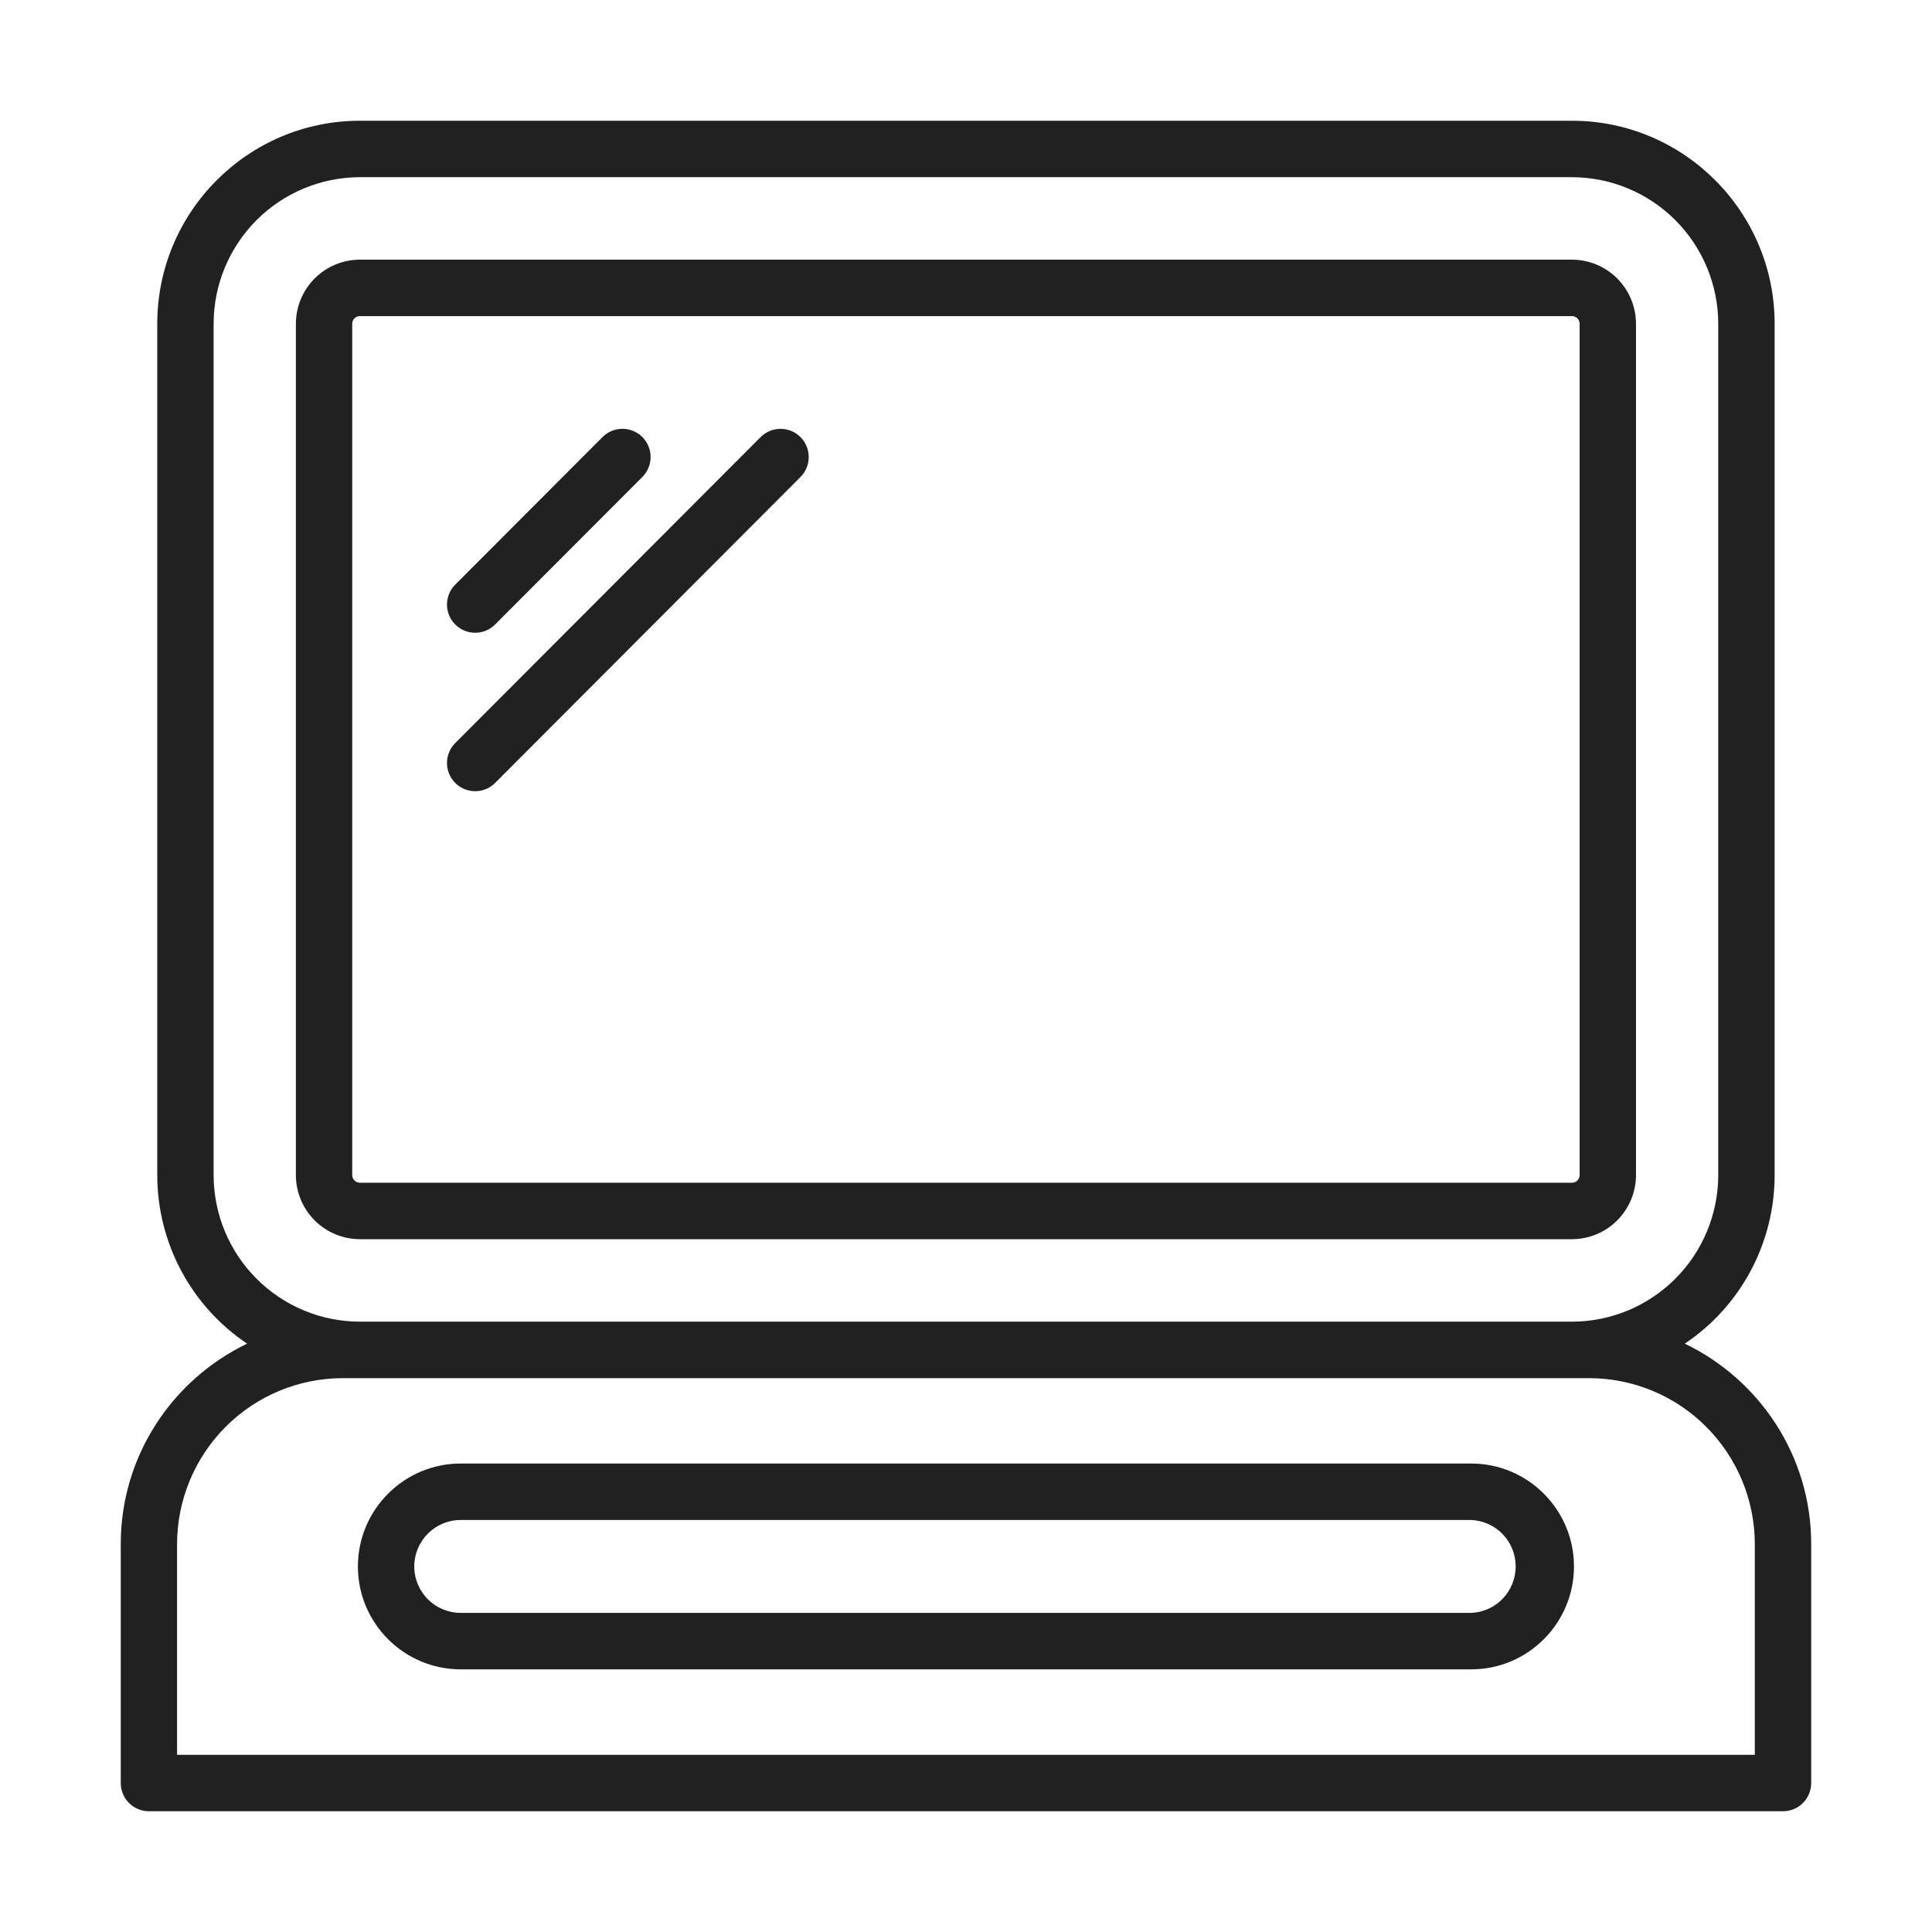
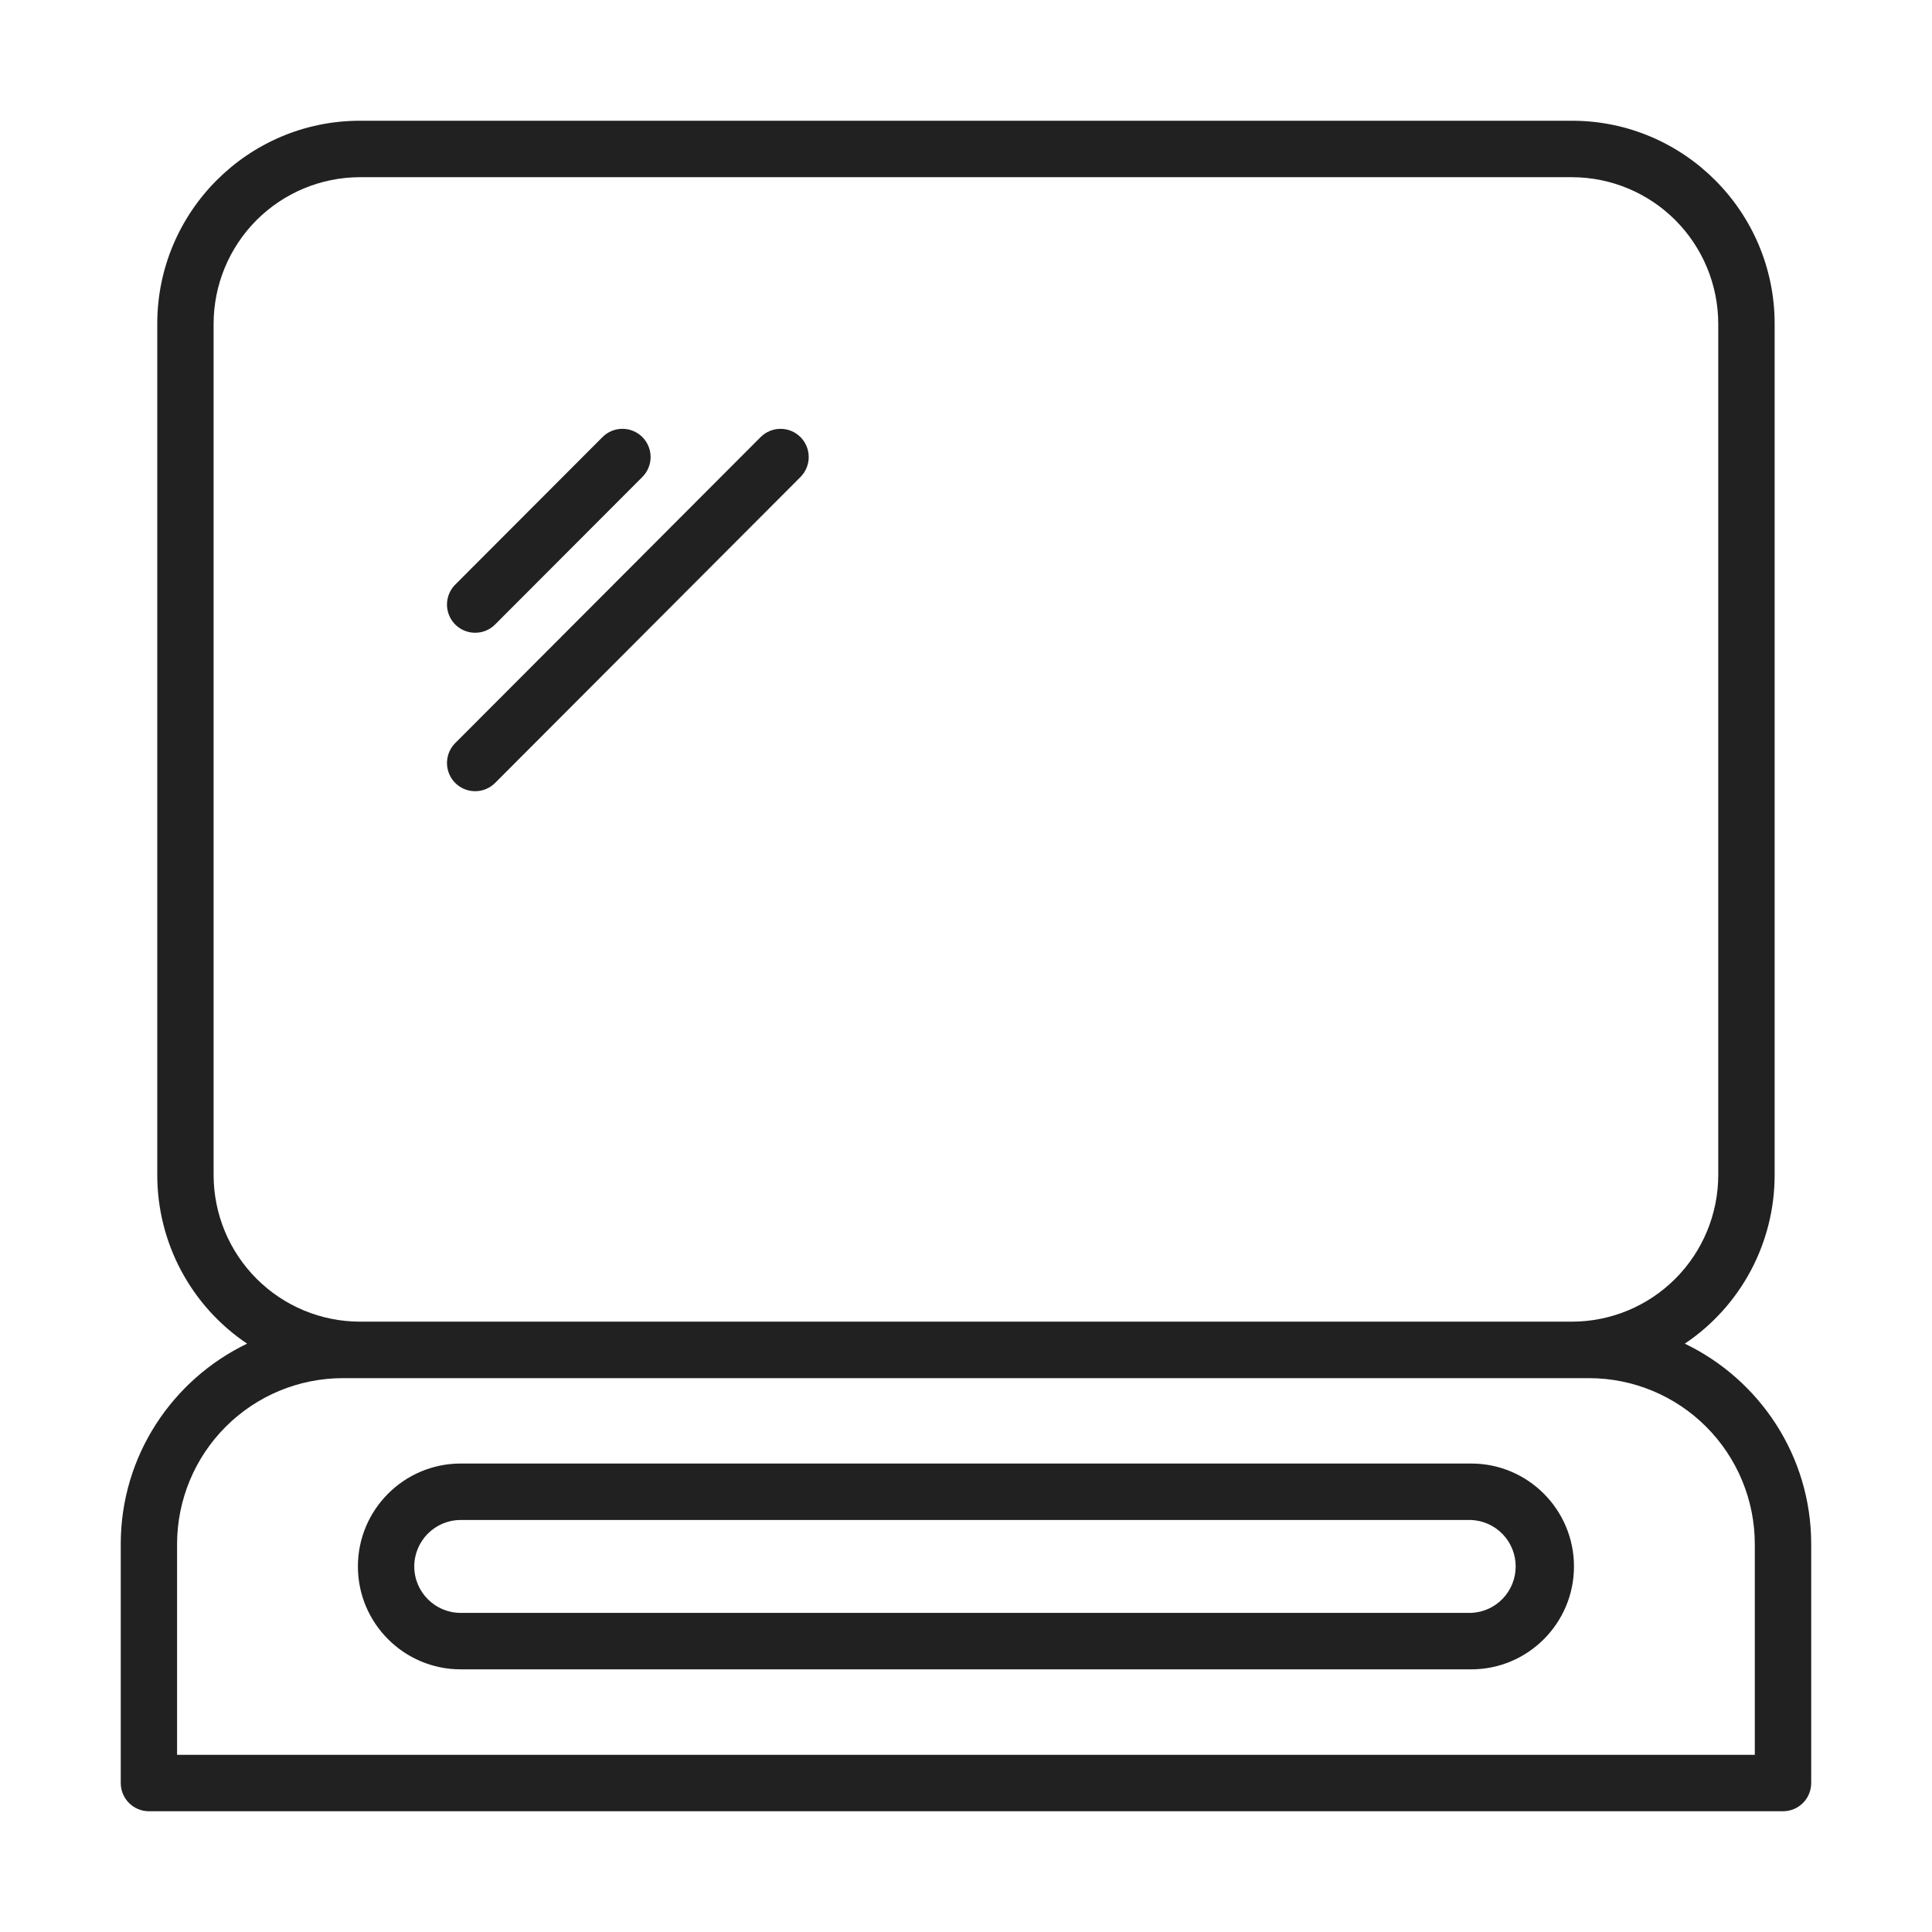
<svg xmlns="http://www.w3.org/2000/svg" fill="none" viewBox="0 0 80 80" height="80" width="80">
  <g clip-path="url(#clip0_10095_654)">
-     <path fill="#212121" d="M14.901 51.312H65.093C65.795 51.311 66.469 51.031 66.965 50.534C67.462 50.036 67.741 49.362 67.743 48.659V13.405C67.741 12.702 67.462 12.027 66.965 11.53C66.469 11.033 65.795 10.753 65.093 10.752H14.901C14.199 10.753 13.526 11.033 13.029 11.53C12.533 12.027 12.253 12.702 12.252 13.405V48.659C12.253 49.362 12.533 50.036 13.029 50.534C13.526 51.031 14.199 51.311 14.901 51.312ZM14.585 13.405C14.585 13.364 14.593 13.323 14.609 13.284C14.625 13.246 14.649 13.211 14.678 13.182C14.707 13.152 14.742 13.129 14.78 13.113C14.819 13.098 14.86 13.089 14.901 13.09H65.093C65.267 13.09 65.409 13.231 65.409 13.405V48.659C65.409 48.7 65.401 48.742 65.385 48.78C65.369 48.818 65.346 48.853 65.317 48.882C65.287 48.912 65.252 48.935 65.214 48.951C65.176 48.967 65.135 48.974 65.093 48.974H14.901C14.818 48.974 14.738 48.941 14.678 48.882C14.619 48.823 14.585 48.743 14.585 48.659V13.405Z" />
    <path fill="#212121" d="M69.764 55.638C70.909 54.87 71.847 53.832 72.496 52.615C73.144 51.398 73.484 50.039 73.484 48.659V13.405C73.484 8.77 69.721 5 65.095 5H14.901C10.274 5 6.512 8.77 6.512 13.405V48.659C6.512 50.039 6.852 51.398 7.501 52.615C8.15 53.832 9.088 54.87 10.232 55.638C7.143 57.123 5 60.28 5 63.936V73.831C5 74.141 5.123 74.439 5.342 74.658C5.56 74.877 5.857 75 6.167 75H73.831C74.14 75 74.437 74.877 74.656 74.658C74.875 74.439 74.998 74.141 74.998 73.831V63.936C74.998 60.28 72.853 57.123 69.764 55.638ZM8.845 48.659V13.405C8.847 11.797 9.486 10.255 10.621 9.117C11.756 7.98 13.296 7.34 14.901 7.337H65.093C66.699 7.34 68.238 7.98 69.373 9.117C70.508 10.255 71.147 11.797 71.149 13.405V48.659C71.147 50.268 70.508 51.81 69.373 52.947C68.238 54.085 66.699 54.725 65.093 54.727H14.901C13.296 54.725 11.756 54.085 10.621 52.947C9.486 51.81 8.847 50.268 8.845 48.659ZM72.663 72.664H7.332V63.937C7.334 62.115 8.058 60.368 9.344 59.08C10.63 57.792 12.373 57.068 14.192 57.066H65.803C67.622 57.068 69.365 57.792 70.651 59.081C71.937 60.369 72.661 62.115 72.663 63.937V72.664Z" />
    <path fill="#212121" d="M60.923 60.602H19.074C16.729 60.602 14.82 62.513 14.82 64.864C14.82 67.214 16.729 69.124 19.074 69.124H60.922C63.267 69.124 65.175 67.213 65.175 64.864C65.175 62.514 63.268 60.602 60.923 60.602ZM60.923 66.786H19.074C18.016 66.786 17.154 65.924 17.154 64.864C17.154 63.803 18.015 62.94 19.074 62.94H60.922C61.417 62.961 61.885 63.173 62.227 63.531C62.57 63.889 62.761 64.367 62.761 64.863C62.761 65.359 62.57 65.836 62.227 66.195C61.885 66.553 61.418 66.765 60.923 66.786ZM19.677 26.201C19.83 26.201 19.982 26.171 20.123 26.112C20.265 26.053 20.394 25.967 20.502 25.858L26.599 19.75C26.707 19.642 26.793 19.513 26.851 19.371C26.91 19.23 26.94 19.078 26.94 18.924C26.94 18.771 26.91 18.619 26.851 18.477C26.793 18.335 26.707 18.206 26.599 18.098C26.49 17.989 26.362 17.903 26.22 17.845C26.079 17.786 25.927 17.756 25.774 17.756C25.621 17.756 25.469 17.786 25.327 17.845C25.186 17.903 25.057 17.989 24.949 18.098L18.852 24.206C18.689 24.369 18.577 24.577 18.532 24.804C18.486 25.031 18.509 25.266 18.598 25.48C18.686 25.694 18.836 25.876 19.028 26.005C19.22 26.133 19.446 26.201 19.677 26.201ZM19.677 32.762C19.83 32.762 19.982 32.732 20.123 32.673C20.265 32.614 20.394 32.528 20.502 32.419L33.146 19.752C33.254 19.643 33.34 19.514 33.398 19.372C33.457 19.231 33.487 19.079 33.487 18.925C33.487 18.772 33.457 18.62 33.398 18.478C33.34 18.336 33.254 18.208 33.146 18.099C33.037 17.991 32.909 17.904 32.767 17.846C32.626 17.787 32.474 17.757 32.321 17.757C32.168 17.757 32.016 17.787 31.875 17.846C31.733 17.904 31.604 17.991 31.496 18.099L18.852 30.767C18.689 30.93 18.577 31.138 18.532 31.365C18.486 31.592 18.509 31.827 18.598 32.041C18.686 32.255 18.836 32.438 19.028 32.566C19.22 32.694 19.446 32.763 19.677 32.762Z" />
  </g>
  <defs>
    <clipPath id="clip0_10095_654">
      <rect fill="white" height="80" width="80" />
    </clipPath>
  </defs>
</svg>